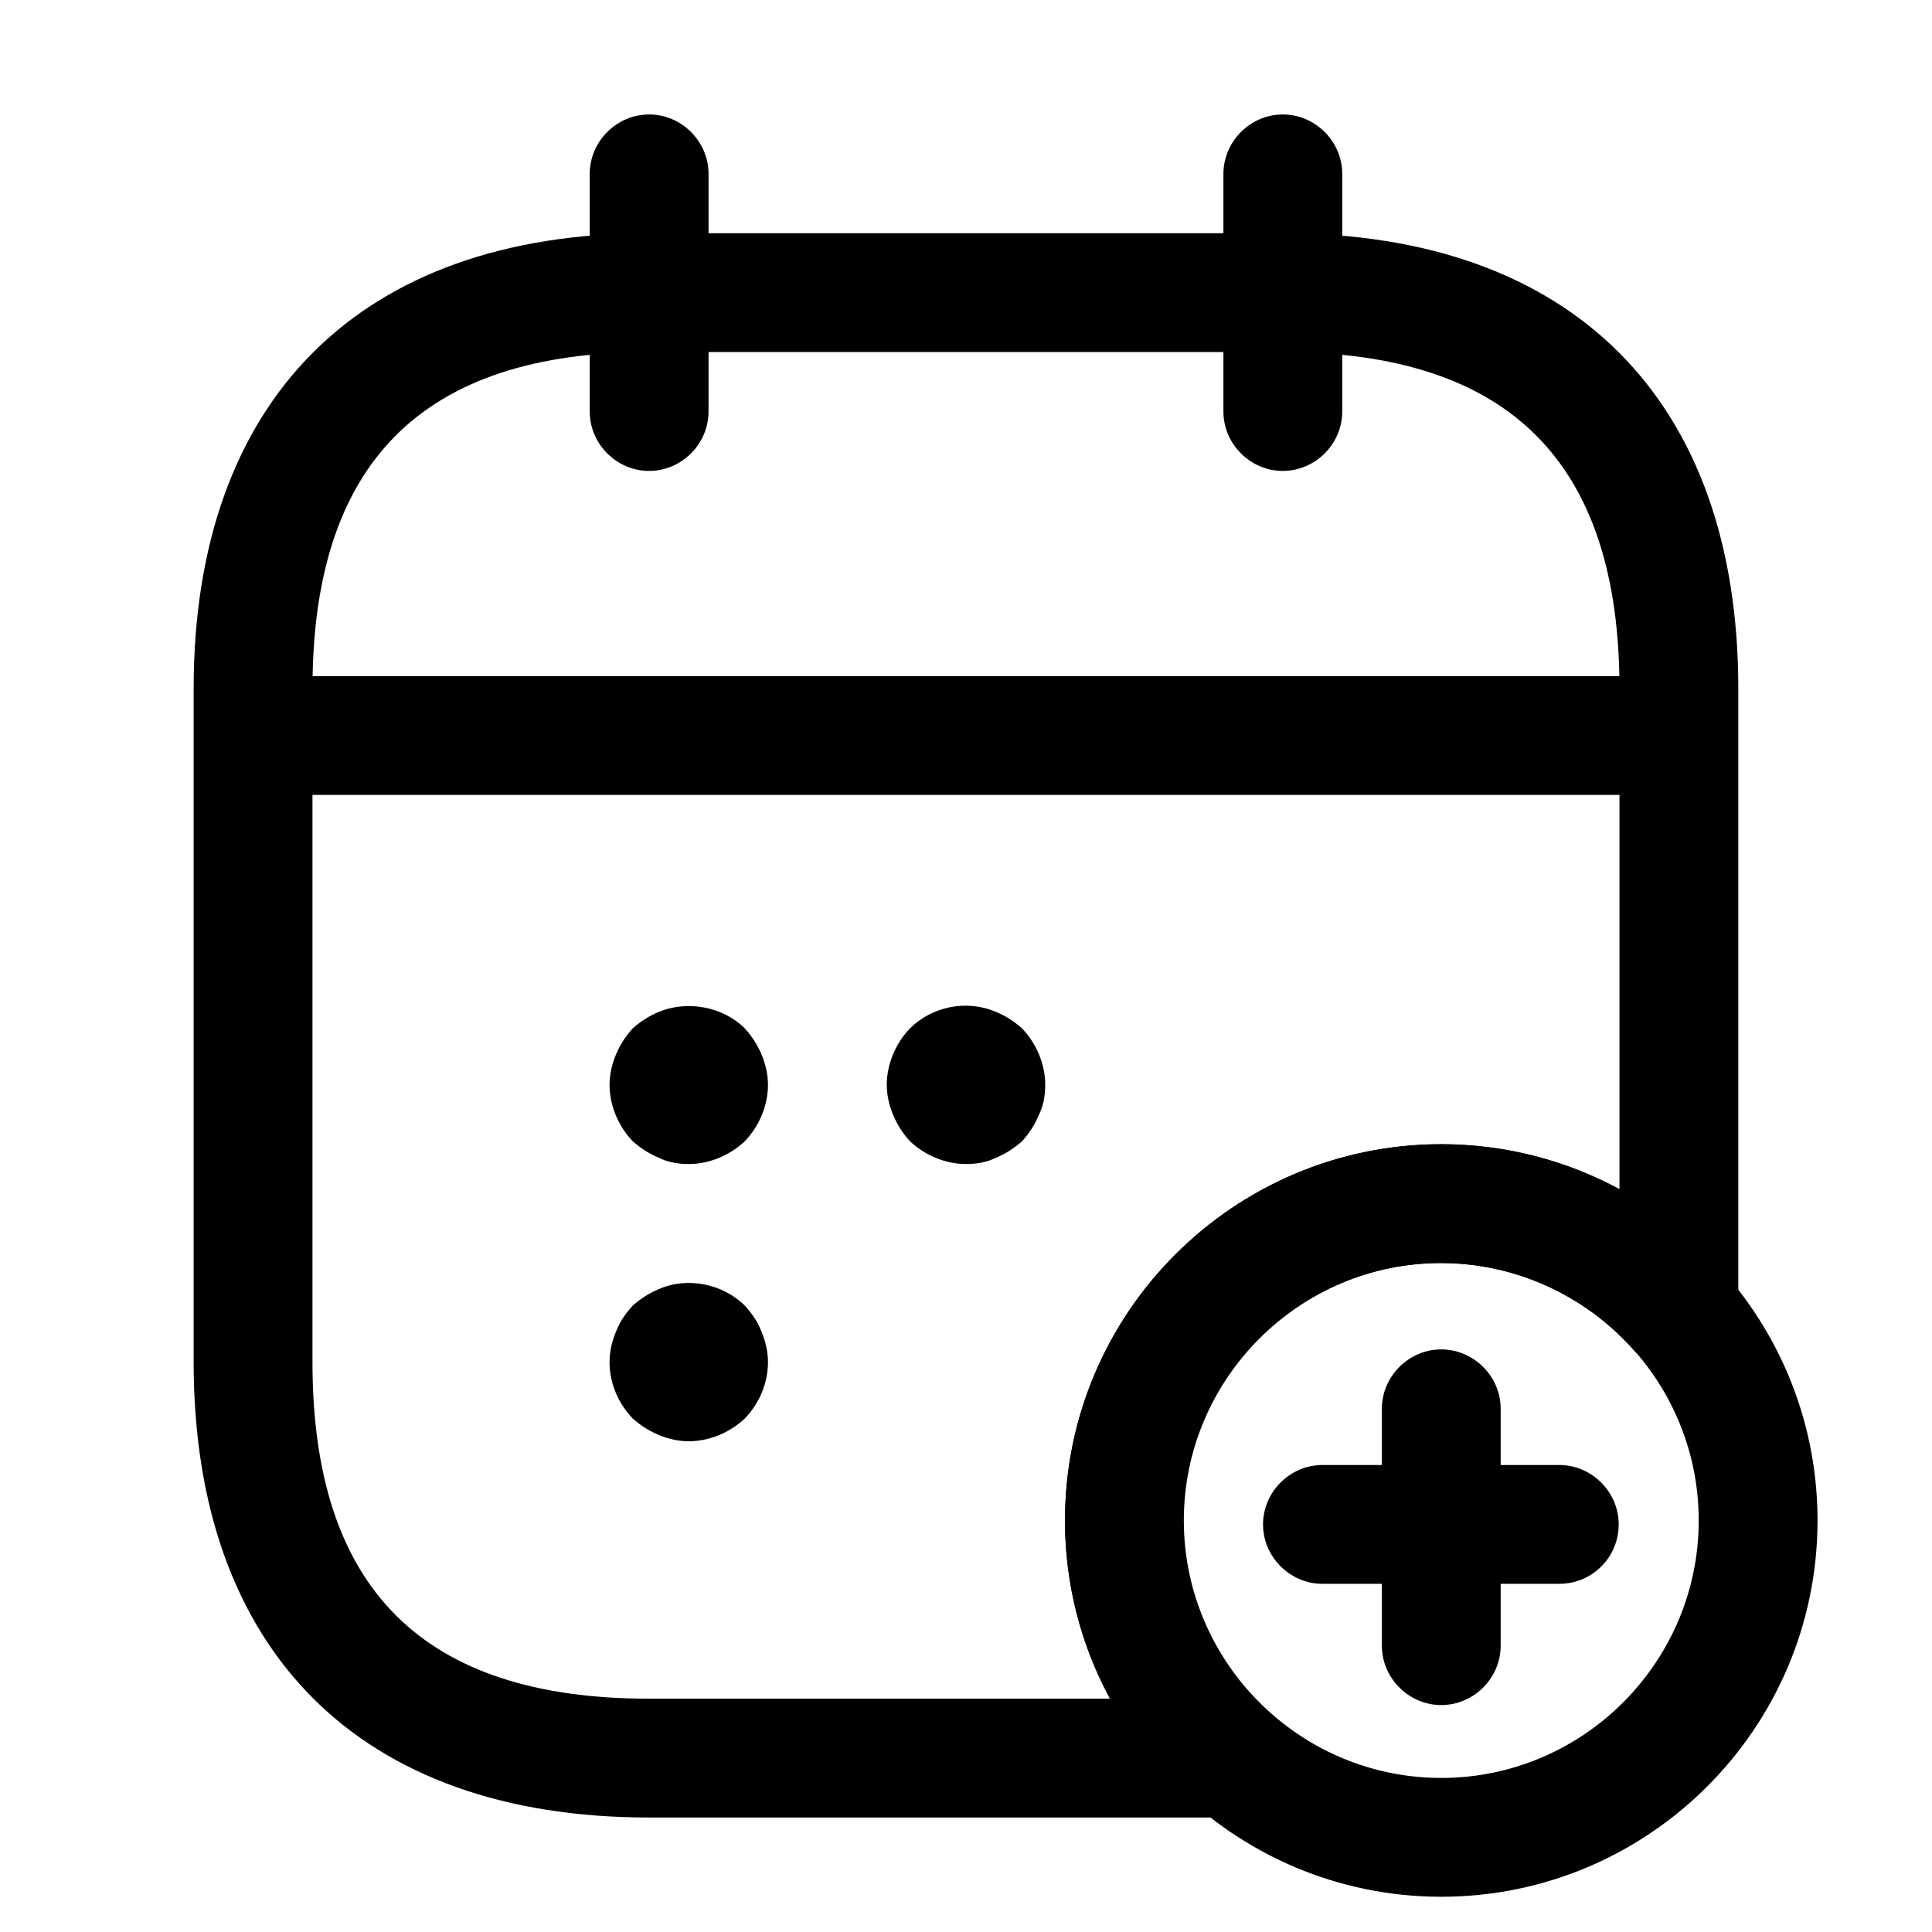
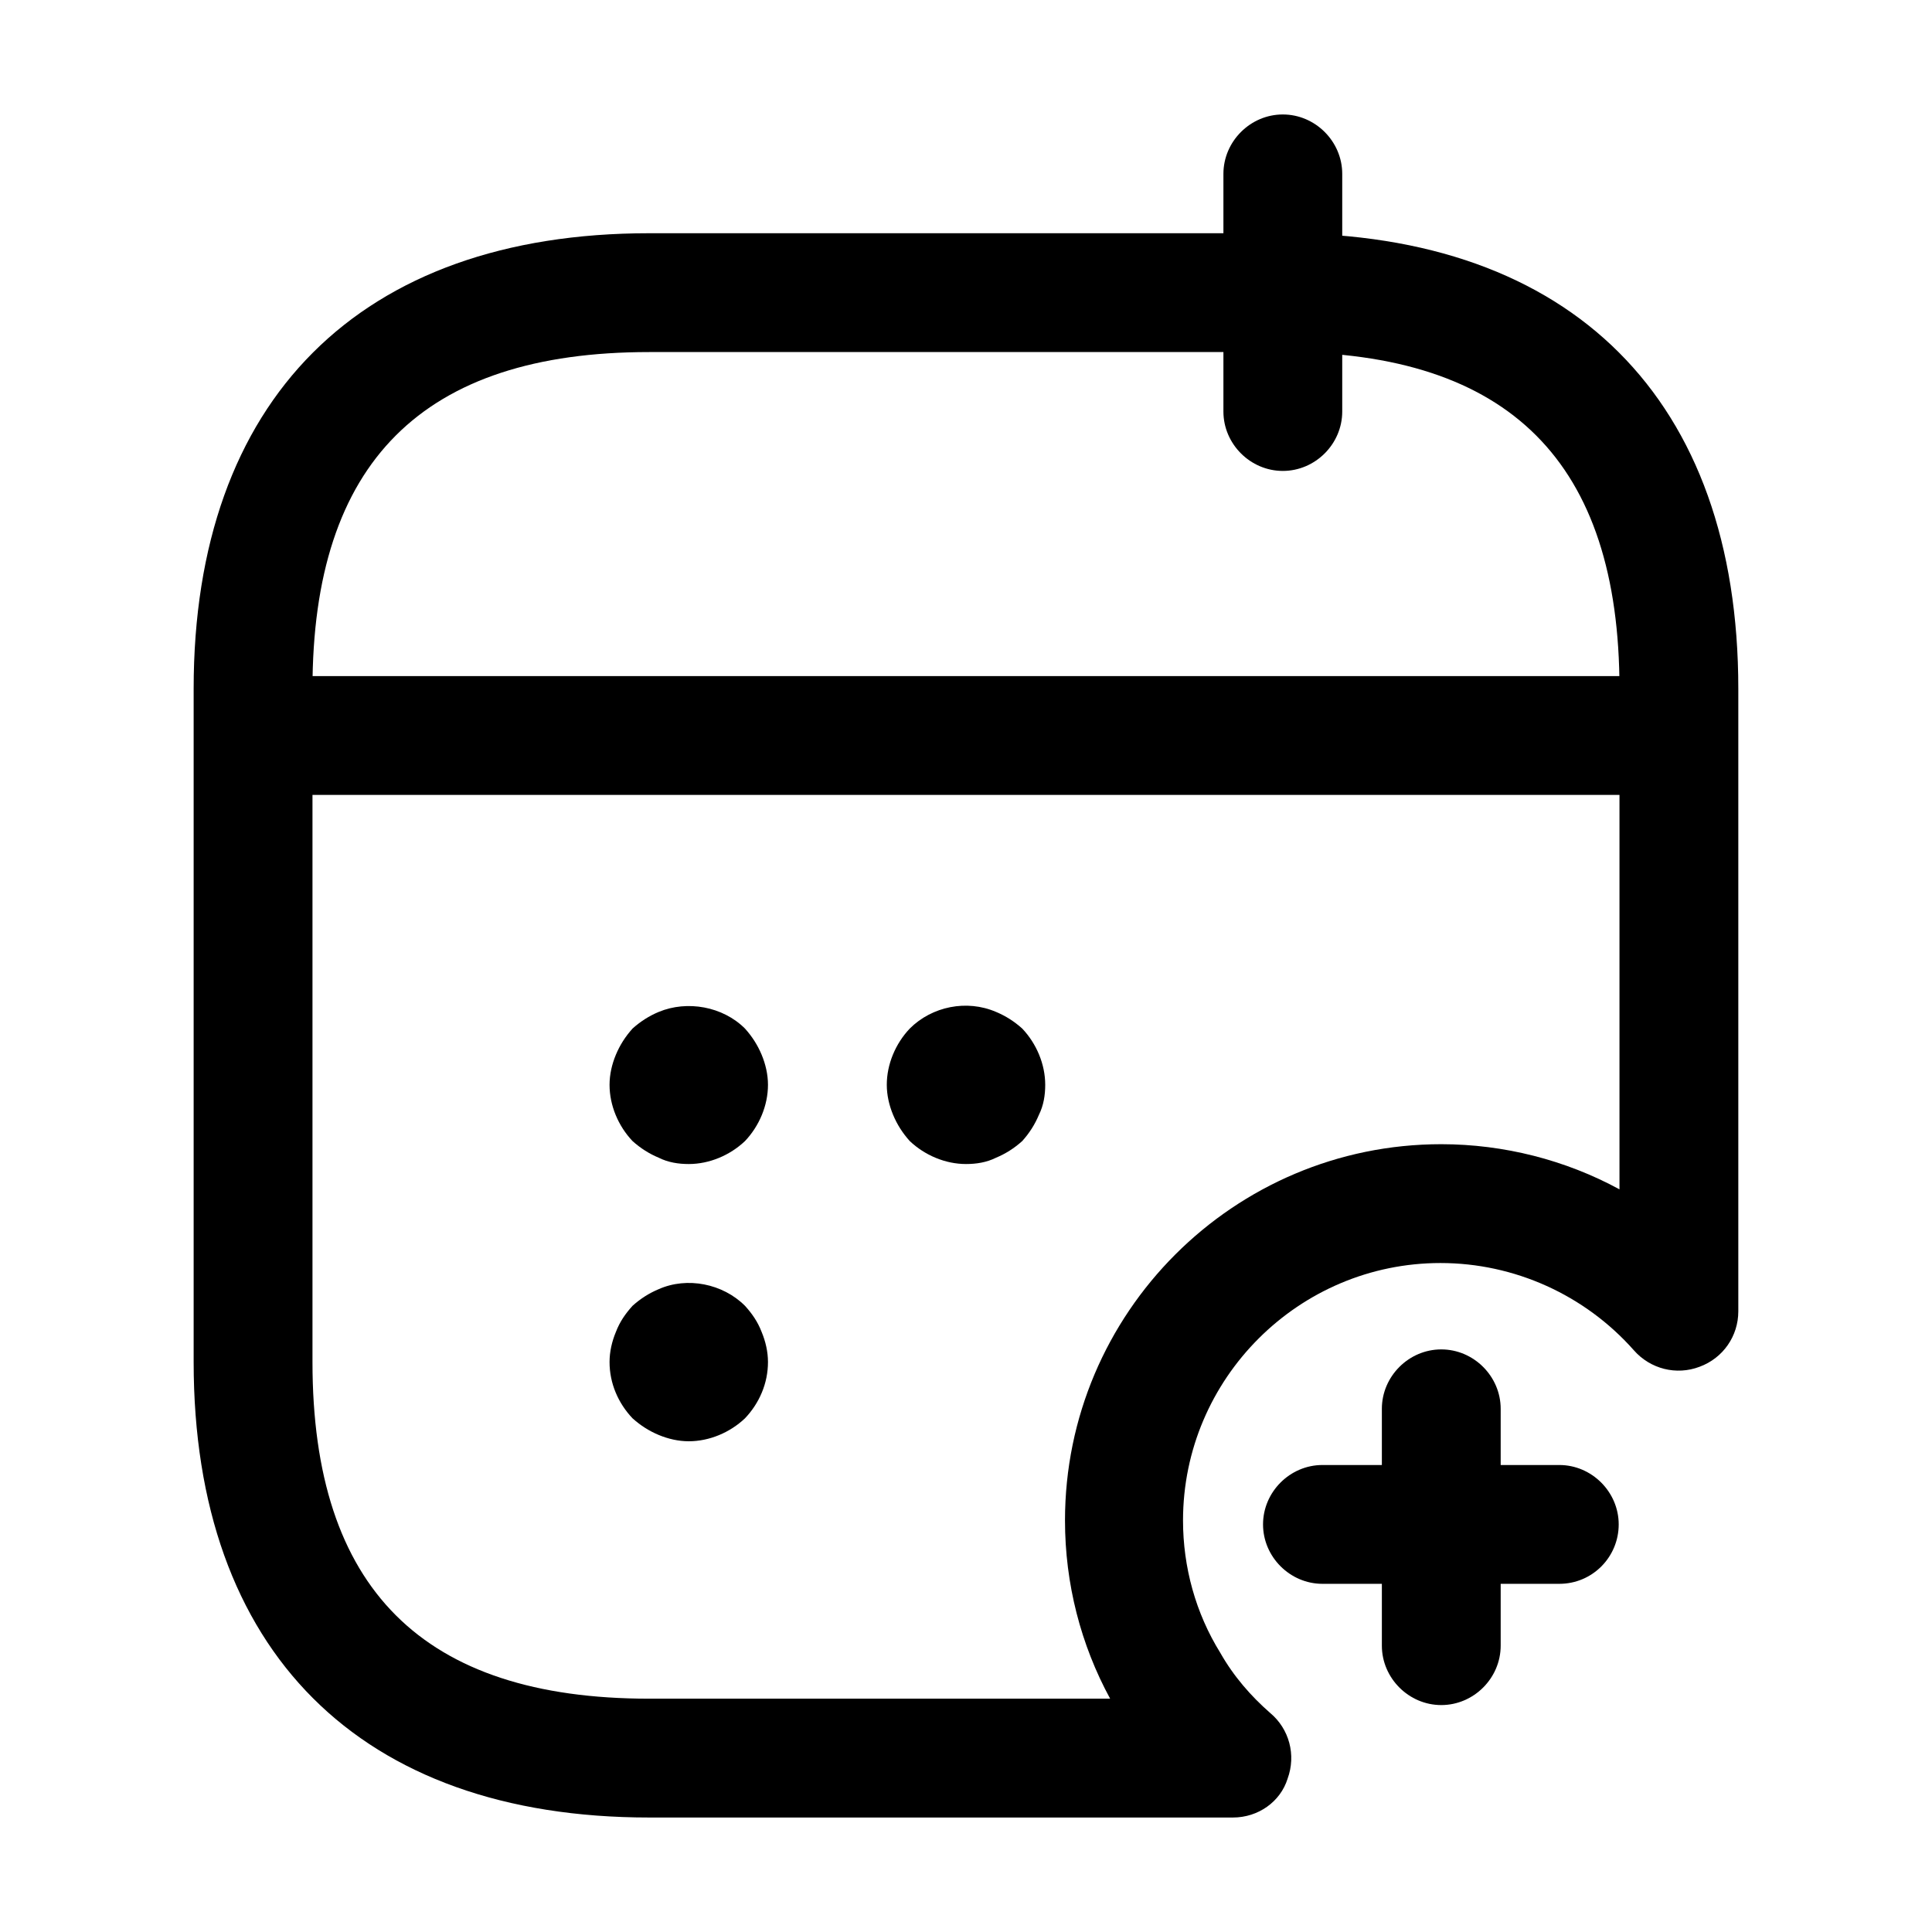
<svg xmlns="http://www.w3.org/2000/svg" fill="#000000" width="800px" height="800px" version="1.1" viewBox="144 144 512 512">
  <g>
-     <path d="m316.03 268.8c-8.609 0-15.746-7.137-15.746-15.742v-62.977c0-8.605 7.137-15.746 15.746-15.746 8.605 0 15.742 7.141 15.742 15.746v62.977c0 8.605-7.137 15.742-15.742 15.742z" />
    <path d="m483.96 268.8c-8.605 0-15.742-7.137-15.742-15.742v-62.977c0-8.605 7.137-15.746 15.742-15.746 8.609 0 15.746 7.141 15.746 15.746v62.977c0 8.605-7.137 15.742-15.746 15.742z" />
    <path d="m326.53 452.48c-2.731 0-5.461-0.418-7.977-1.68-2.519-1.051-4.828-2.519-6.93-4.406-3.777-3.988-6.086-9.449-6.086-14.906 0-2.731 0.629-5.457 1.68-7.977 1.047-2.519 2.519-4.828 4.406-6.926 2.102-1.891 4.41-3.359 6.93-4.41 7.555-3.148 17.004-1.469 22.879 4.41 1.891 2.098 3.359 4.406 4.41 6.926 1.047 2.519 1.68 5.246 1.68 7.977 0 5.457-2.309 10.918-6.09 14.906-3.988 3.777-9.445 6.086-14.902 6.086z" />
    <path d="m400 452.48c-5.461 0-10.918-2.312-14.906-6.09-1.891-2.098-3.359-4.406-4.406-6.926-1.051-2.519-1.68-5.25-1.68-7.977 0-5.461 2.309-10.918 6.086-14.906 5.879-5.879 15.113-7.766 22.883-4.406 2.519 1.047 4.828 2.516 6.926 4.406 3.777 3.988 6.09 9.445 6.09 14.906 0 2.727-0.422 5.457-1.68 7.977-1.051 2.519-2.519 4.828-4.41 6.926-2.098 1.891-4.406 3.359-6.926 4.41-2.519 1.258-5.25 1.68-7.977 1.68z" />
    <path d="m326.53 525.95c-2.731 0-5.461-0.629-7.977-1.676-2.519-1.051-4.828-2.519-6.93-4.41-3.777-3.988-6.086-9.238-6.086-14.906 0-2.727 0.629-5.457 1.68-7.977 1.047-2.727 2.519-4.828 4.406-6.926 2.102-1.891 4.41-3.359 6.93-4.41 7.555-3.356 17.004-1.469 22.879 4.41 1.891 2.098 3.359 4.199 4.41 6.926 1.047 2.519 1.68 5.25 1.68 7.977 0 5.668-2.309 10.918-6.09 14.906-3.988 3.777-9.445 6.086-14.902 6.086z" />
    <path d="m578.43 354.66h-356.86c-8.605 0-15.746-7.137-15.746-15.746 0-8.605 7.141-15.742 15.746-15.742h356.86c8.609 0 15.746 7.137 15.746 15.742 0 8.609-7.137 15.746-15.746 15.746z" />
-     <path d="m525.95 646.66c-54.996 0-99.711-44.715-99.711-99.715 0-54.996 44.715-99.711 99.711-99.711 55 0 99.715 44.715 99.715 99.711 0 55-44.715 99.715-99.715 99.715zm0-167.94c-37.574 0-68.223 30.648-68.223 68.223 0 37.578 30.648 68.227 68.223 68.227 37.578 0 68.227-30.648 68.227-68.227 0-37.574-30.648-68.223-68.227-68.223z" />
    <path d="m557.23 563.73h-62.77c-8.605 0-15.742-7.137-15.742-15.742 0-8.609 7.137-15.746 15.742-15.746h62.77c8.605 0 15.742 7.137 15.742 15.746 0 8.605-6.926 15.742-15.742 15.742z" />
    <path d="m525.95 595.86c-8.605 0-15.742-7.137-15.742-15.746v-62.766c0-8.605 7.137-15.742 15.742-15.742 8.609 0 15.746 7.137 15.746 15.742v62.766c0 8.609-7.137 15.746-15.746 15.746z" />
    <path d="m470.74 625.66h-154.71c-76.621 0-120.71-44.086-120.71-120.71v-178.43c0-76.621 44.086-120.71 120.71-120.71h167.93c76.621 0 120.71 44.086 120.71 120.71v165c0 6.508-3.988 12.387-10.285 14.695-6.09 2.309-13.016 0.629-17.426-4.41-13.016-14.691-31.699-23.09-51.219-23.09-37.578 0-68.227 30.648-68.227 68.223 0 12.387 3.359 24.562 9.867 35.059 3.57 6.297 8.188 11.547 13.227 15.953 5.035 4.199 6.926 11.125 4.617 17.426-1.891 6.086-7.766 10.285-14.484 10.285zm-154.71-388.36c-60.039 0-89.219 29.18-89.219 89.219v178.43c0 60.039 29.18 89.219 89.219 89.219h122.17c-7.766-14.273-11.965-30.438-11.965-47.234 0-54.996 44.715-99.711 99.711-99.711 16.586 0 32.961 4.199 47.234 11.965v-132.67c0-60.039-29.18-89.219-89.219-89.219z" />
  </g>
</svg>